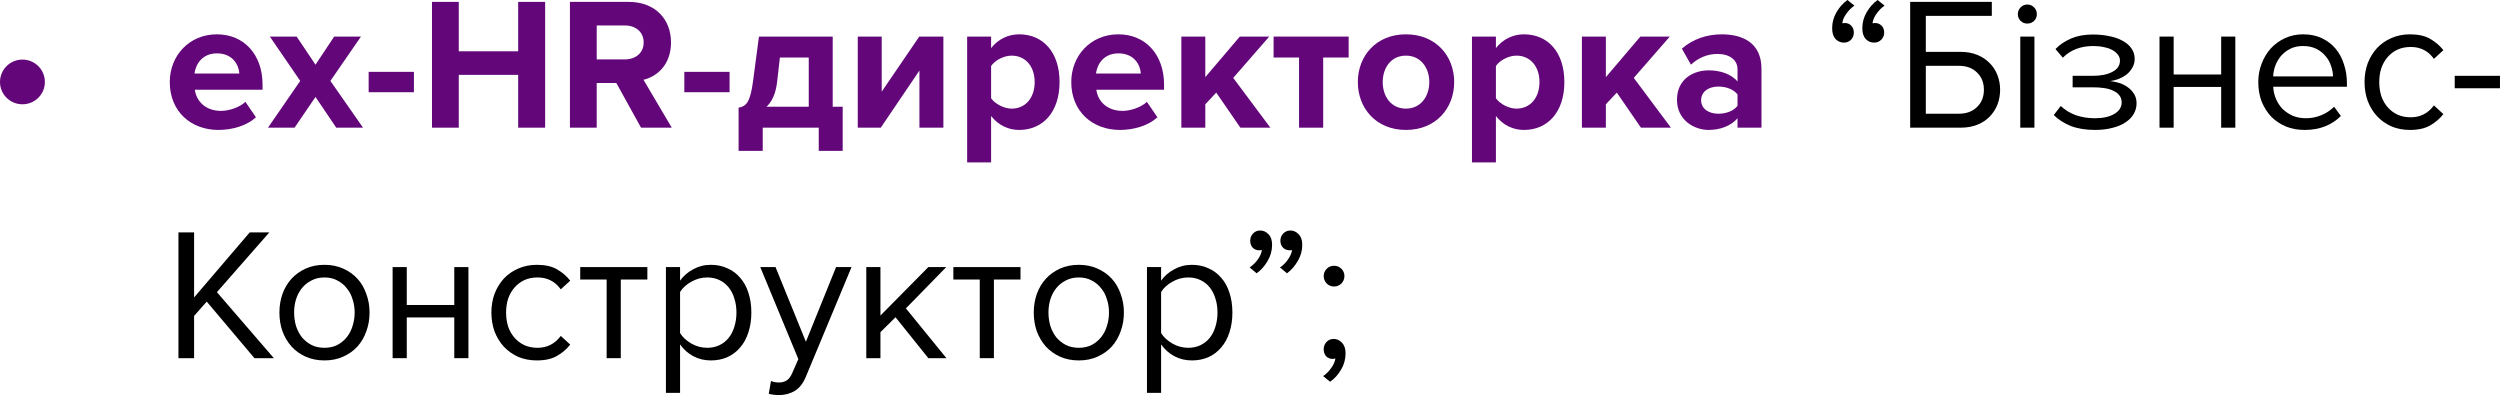
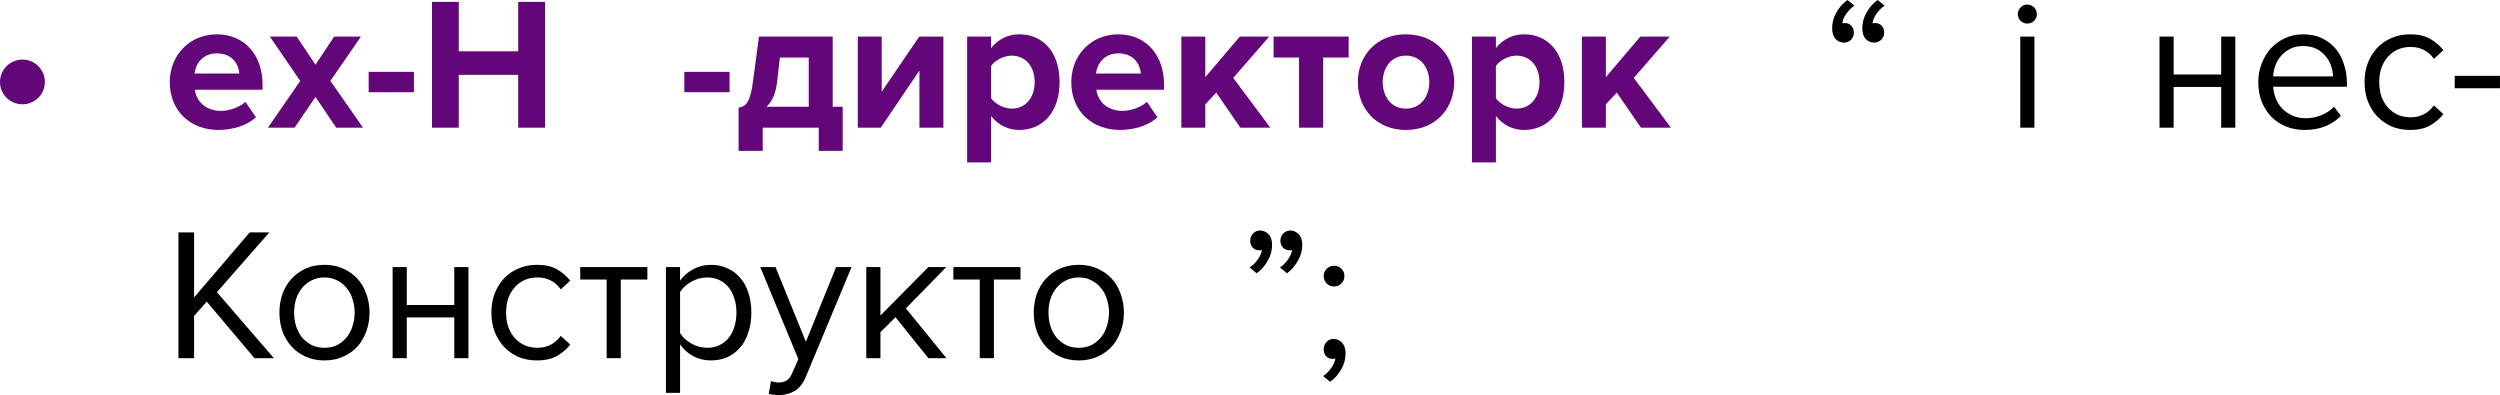
<svg xmlns="http://www.w3.org/2000/svg" viewBox="0 0 238.617 37.714" fill="none">
  <path d="M4.284 7.83C4.284 9 3.33 9.954 2.142 9.954C0.954 9.954 0 9 0 7.83C0 6.642 0.954 5.688 2.142 5.688C3.33 5.688 4.284 6.642 4.284 7.83Z" fill="#620679" />
  <path d="M20.848 12.402C18.202 12.402 16.204 10.62 16.204 7.83C16.204 5.31 18.058 3.276 20.704 3.276C23.296 3.276 25.06 5.22 25.06 8.064V8.568H18.598C18.742 9.666 19.624 10.584 21.1 10.584C21.838 10.584 22.864 10.26 23.422 9.72L24.43 11.196C23.566 11.988 22.198 12.402 20.848 12.402ZM22.846 7.02C22.792 6.192 22.216 5.094 20.704 5.094C19.282 5.094 18.67 6.156 18.562 7.02H22.846Z" fill="#620679" />
  <path d="M34.649 12.186H32.093L30.113 9.252L28.115 12.186H25.577L28.655 7.722L25.757 3.492H28.313L30.113 6.174L31.895 3.492H34.451L31.535 7.722L34.649 12.186Z" fill="#620679" />
  <path d="M39.507 8.802H35.187V6.858H39.507V8.802Z" fill="#620679" />
  <path d="M52.032 12.186H49.458V7.146H43.788V12.186H41.232V0.18H43.788V4.896H49.458V0.18H52.032V12.186Z" fill="#620679" />
-   <path d="M64.118 12.186H61.184L58.826 7.92H56.954V12.186H54.398V0.18H60.014C62.516 0.18 64.046 1.818 64.046 4.05C64.046 6.174 62.714 7.308 61.418 7.614L64.118 12.186ZM59.636 5.67C60.662 5.67 61.436 5.058 61.436 4.05C61.436 3.042 60.662 2.43 59.636 2.43H56.954V5.67H59.636Z" fill="#620679" />
  <path d="M69.636 8.802H65.316V6.858H69.636V8.802Z" fill="#620679" />
  <path d="M70.497 14.4V10.278C71.199 10.152 71.612 9.81 71.882 7.704L72.44 3.492H79.479V10.188H80.432V14.4H78.147V12.186H72.8V14.4H70.497ZM74.439 5.49L74.168 7.848C74.043 8.91 73.7 9.684 73.161 10.188H77.193V5.49H74.439Z" fill="#620679" />
  <path d="M84.067 12.186H81.871V3.492H84.157V8.748L87.739 3.492H90.043V12.186H87.757V6.732L84.067 12.186Z" fill="#620679" />
  <path d="M97.28 12.402C96.254 12.402 95.3 11.97 94.598 11.07V15.498H92.312V3.492H94.598V4.59C95.264 3.744 96.218 3.276 97.28 3.276C99.512 3.276 101.132 4.932 101.132 7.83C101.132 10.728 99.512 12.402 97.28 12.402ZM96.56 10.368C97.874 10.368 98.756 9.342 98.756 7.83C98.756 6.336 97.874 5.31 96.56 5.31C95.822 5.31 94.976 5.742 94.598 6.3V9.378C94.976 9.918 95.822 10.368 96.56 10.368Z" fill="#620679" />
  <path d="M106.893 12.402C104.246 12.402 102.249 10.62 102.249 7.83C102.249 5.31 104.103 3.276 106.749 3.276C109.34 3.276 111.104 5.22 111.104 8.064V8.568H104.643C104.786 9.666 105.668 10.584 107.145 10.584C107.882 10.584 108.909 10.26 109.467 9.72L110.475 11.196C109.61 11.988 108.243 12.402 106.893 12.402ZM108.89 7.02C108.836 6.192 108.26 5.094 106.749 5.094C105.327 5.094 104.714 6.156 104.607 7.02H108.89Z" fill="#620679" />
  <path d="M121.252 12.186H118.39L116.086 8.838L115.042 9.954V12.186H112.756V3.492H115.042V7.362L118.336 3.492H121.144L117.706 7.434L121.252 12.186Z" fill="#620679" />
  <path d="M126.294 12.186H123.99V5.49H121.561V3.492H128.725V5.49H126.294V12.186Z" fill="#620679" />
  <path d="M134.19 12.402C131.328 12.402 129.6 10.314 129.6 7.83C129.6 5.364 131.328 3.276 134.19 3.276C137.07 3.276 138.798 5.364 138.798 7.83C138.798 10.314 137.07 12.402 134.19 12.402ZM134.19 10.368C135.612 10.368 136.422 9.198 136.422 7.83C136.422 6.48 135.612 5.31 134.19 5.31C132.768 5.31 131.976 6.48 131.976 7.83C131.976 9.198 132.768 10.368 134.19 10.368Z" fill="#620679" />
  <path d="M145.462 12.402C144.436 12.402 143.482 11.97 142.78 11.07V15.498H140.494V3.492H142.78V4.59C143.446 3.744 144.4 3.276 145.462 3.276C147.694 3.276 149.314 4.932 149.314 7.83C149.314 10.728 147.694 12.402 145.462 12.402ZM144.742 10.368C146.056 10.368 146.938 9.342 146.938 7.83C146.938 6.336 146.056 5.31 144.742 5.31C144.004 5.31 143.158 5.742 142.78 6.3V9.378C143.158 9.918 144.004 10.368 144.742 10.368Z" fill="#620679" />
  <path d="M159.484 12.186H156.622L154.318 8.838L153.274 9.954V12.186H150.988V3.492H153.274V7.362L156.568 3.492H159.376L155.938 7.434L159.484 12.186Z" fill="#620679" />
-   <path d="M168.127 12.186H165.841V11.286C165.247 11.988 164.221 12.402 163.087 12.402C161.701 12.402 160.063 11.466 160.063 9.522C160.063 7.488 161.701 6.714 163.087 6.714C164.239 6.714 165.265 7.092 165.841 7.776V6.606C165.841 5.724 165.085 5.148 163.933 5.148C162.997 5.148 162.133 5.49 161.395 6.174L160.531 4.644C161.593 3.708 162.961 3.276 164.329 3.276C166.309 3.276 168.127 4.068 168.127 6.57V12.186ZM164.005 10.854C164.743 10.854 165.463 10.602 165.841 10.098V9.018C165.463 8.514 164.743 8.262 164.005 8.262C163.105 8.262 162.367 8.73 162.367 9.576C162.367 10.386 163.105 10.854 164.005 10.854Z" fill="#620679" />
  <path d="M174.873 2.7C174.873 2.148 175.011 1.638 175.287 1.17C175.563 0.69 175.911 0.3 176.331 0L176.997 0.54C176.709 0.732 176.451 0.99 176.223 1.314C175.995 1.626 175.869 1.926 175.845 2.214C175.857 2.214 175.887 2.214 175.935 2.214C175.983 2.202 176.031 2.196 176.079 2.196C176.331 2.196 176.535 2.28 176.691 2.448C176.859 2.616 176.943 2.838 176.943 3.114C176.943 3.378 176.853 3.606 176.673 3.798C176.493 3.978 176.265 4.068 175.989 4.068C175.689 4.068 175.425 3.954 175.197 3.726C174.981 3.486 174.873 3.144 174.873 2.7ZM177.753 2.7C177.753 2.148 177.891 1.638 178.167 1.17C178.443 0.69 178.791 0.3 179.211 0L179.877 0.54C179.589 0.732 179.331 0.99 179.103 1.314C178.887 1.626 178.761 1.926 178.725 2.214C178.737 2.214 178.767 2.214 178.815 2.214C178.863 2.202 178.911 2.196 178.959 2.196C179.211 2.196 179.421 2.28 179.589 2.448C179.757 2.616 179.841 2.838 179.841 3.114C179.841 3.378 179.745 3.606 179.553 3.798C179.373 3.978 179.145 4.068 178.869 4.068C178.569 4.068 178.305 3.954 178.077 3.726C177.861 3.486 177.753 3.144 177.753 2.7Z" fill="black" />
-   <path d="M190.113 0.18V1.512H183.813V4.95H187.143C187.731 4.95 188.259 5.046 188.727 5.238C189.195 5.43 189.591 5.694 189.915 6.03C190.239 6.354 190.485 6.738 190.653 7.182C190.821 7.614 190.905 8.076 190.905 8.568C190.905 9.06 190.821 9.528 190.653 9.972C190.485 10.404 190.239 10.788 189.915 11.124C189.603 11.448 189.213 11.706 188.745 11.898C188.277 12.09 187.743 12.186 187.143 12.186H182.319V0.18H190.113ZM183.813 6.282V10.854H186.963C187.683 10.854 188.259 10.644 188.691 10.224C189.135 9.804 189.357 9.252 189.357 8.568C189.357 7.884 189.135 7.332 188.691 6.912C188.259 6.492 187.683 6.282 186.963 6.282H183.813Z" fill="black" />
  <path d="M193.495 2.25C193.255 2.25 193.045 2.166 192.865 1.998C192.685 1.818 192.595 1.602 192.595 1.35C192.595 1.098 192.685 0.882 192.865 0.702C193.045 0.522 193.255 0.432 193.495 0.432C193.747 0.432 193.963 0.522 194.143 0.702C194.323 0.882 194.413 1.098 194.413 1.35C194.413 1.602 194.323 1.818 194.143 1.998C193.963 2.166 193.747 2.25 193.495 2.25ZM192.829 12.186V3.492H194.179V12.186H192.829Z" fill="black" />
-   <path d="M199.95 12.402C199.074 12.402 198.306 12.276 197.646 12.024C196.998 11.76 196.458 11.412 196.026 10.98L196.692 10.116C197.1 10.5 197.58 10.794 198.132 10.998C198.696 11.19 199.302 11.286 199.95 11.286C200.73 11.286 201.348 11.148 201.804 10.872C202.272 10.596 202.506 10.23 202.506 9.774C202.506 9.51 202.434 9.288 202.29 9.108C202.146 8.916 201.948 8.766 201.696 8.658C201.456 8.538 201.168 8.454 200.832 8.406C200.508 8.358 200.154 8.334 199.77 8.334H197.826V7.236H199.77C200.13 7.236 200.466 7.206 200.778 7.146C201.09 7.086 201.36 6.996 201.588 6.876C201.828 6.756 202.014 6.606 202.146 6.426C202.278 6.246 202.344 6.03 202.344 5.778C202.344 5.574 202.278 5.388 202.146 5.22C202.014 5.04 201.834 4.89 201.606 4.77C201.39 4.65 201.126 4.56 200.814 4.5C200.502 4.428 200.166 4.392 199.806 4.392C198.594 4.392 197.622 4.764 196.89 5.508L196.188 4.68C196.596 4.26 197.094 3.924 197.682 3.672C198.27 3.42 198.96 3.294 199.752 3.294C200.34 3.294 200.874 3.348 201.354 3.456C201.846 3.552 202.266 3.702 202.614 3.906C202.974 4.098 203.25 4.338 203.442 4.626C203.646 4.914 203.748 5.244 203.748 5.616C203.748 5.94 203.67 6.228 203.514 6.48C203.37 6.732 203.184 6.948 202.956 7.128C202.728 7.296 202.476 7.434 202.2 7.542C201.924 7.638 201.66 7.704 201.408 7.74C201.66 7.764 201.93 7.818 202.218 7.902C202.518 7.986 202.794 8.118 203.046 8.298C203.298 8.466 203.508 8.682 203.676 8.946C203.844 9.198 203.928 9.504 203.928 9.864C203.928 10.224 203.838 10.56 203.658 10.872C203.478 11.184 203.214 11.454 202.866 11.682C202.53 11.91 202.116 12.084 201.624 12.204C201.132 12.336 200.574 12.402 199.95 12.402Z" fill="black" />
  <path d="M206.118 12.186V3.492H207.468V7.11H212.004V3.492H213.354V12.186H212.004V8.298H207.468V12.186H206.118Z" fill="black" />
  <path d="M219.974 12.402C219.326 12.402 218.732 12.294 218.192 12.078C217.652 11.85 217.184 11.538 216.788 11.142C216.404 10.734 216.098 10.254 215.87 9.702C215.654 9.138 215.546 8.514 215.546 7.83C215.546 7.206 215.654 6.618 215.87 6.066C216.086 5.502 216.38 5.016 216.752 4.608C217.136 4.2 217.586 3.876 218.102 3.636C218.63 3.396 219.206 3.276 219.83 3.276C220.49 3.276 221.078 3.396 221.594 3.636C222.11 3.876 222.548 4.206 222.908 4.626C223.268 5.046 223.538 5.544 223.718 6.12C223.91 6.684 224.006 7.29 224.006 7.938V8.28H216.968C216.992 8.688 217.082 9.078 217.238 9.45C217.394 9.81 217.604 10.128 217.868 10.404C218.144 10.668 218.468 10.884 218.84 11.052C219.212 11.208 219.632 11.286 220.1 11.286C220.604 11.286 221.09 11.19 221.558 10.998C222.026 10.806 222.434 10.536 222.782 10.188L223.43 11.07C222.998 11.502 222.494 11.832 221.918 12.06C221.342 12.288 220.694 12.402 219.974 12.402ZM222.674 7.29C222.674 6.966 222.614 6.636 222.494 6.3C222.386 5.952 222.212 5.64 221.972 5.364C221.744 5.076 221.45 4.842 221.09 4.662C220.73 4.482 220.304 4.392 219.812 4.392C219.344 4.392 218.936 4.482 218.588 4.662C218.24 4.842 217.946 5.07 217.706 5.346C217.478 5.622 217.298 5.934 217.166 6.282C217.046 6.618 216.98 6.954 216.968 7.29H222.674Z" fill="black" />
  <path d="M230.026 12.402C229.378 12.402 228.784 12.288 228.244 12.06C227.717 11.82 227.261 11.496 226.876 11.088C226.504 10.68 226.21 10.2 225.994 9.648C225.79 9.084 225.688 8.478 225.688 7.83C225.688 7.182 225.79 6.582 225.994 6.03C226.21 5.478 226.504 4.998 226.876 4.59C227.261 4.182 227.717 3.864 228.244 3.636C228.784 3.396 229.378 3.276 230.026 3.276C230.819 3.276 231.46 3.42 231.952 3.708C232.456 3.996 232.876 4.356 233.212 4.788L232.312 5.616C232.024 5.22 231.695 4.932 231.322 4.752C230.962 4.572 230.554 4.482 230.098 4.482C229.63 4.482 229.21 4.566 228.838 4.734C228.478 4.902 228.167 5.136 227.902 5.436C227.639 5.736 227.434 6.09 227.29 6.498C227.158 6.906 227.092 7.35 227.092 7.83C227.092 8.31 227.158 8.76 227.29 9.18C227.434 9.588 227.639 9.942 227.902 10.242C228.167 10.542 228.478 10.776 228.838 10.944C229.21 11.112 229.63 11.196 230.098 11.196C231.01 11.196 231.749 10.818 232.312 10.062L233.212 10.89C232.876 11.322 232.456 11.682 231.952 11.97C231.46 12.258 230.819 12.402 230.026 12.402Z" fill="black" />
  <path d="M234.295 8.424V7.236H238.614V8.424H234.295Z" fill="black" />
  <path d="M24.286 34.186L19.732 28.786L18.526 30.154V34.186H17.032V22.18H18.526V28.39L23.836 22.18H25.708L20.704 27.886L26.14 34.186H24.286Z" fill="black" />
  <path d="M30.971 34.402C30.311 34.402 29.711 34.282 29.171 34.042C28.643 33.802 28.193 33.478 27.821 33.07C27.449 32.65 27.161 32.164 26.957 31.612C26.765 31.06 26.669 30.466 26.669 29.83C26.669 29.206 26.765 28.618 26.957 28.066C27.161 27.502 27.449 27.016 27.821 26.608C28.193 26.2 28.643 25.876 29.171 25.636C29.711 25.396 30.311 25.276 30.971 25.276C31.631 25.276 32.225 25.396 32.753 25.636C33.293 25.876 33.749 26.2 34.121 26.608C34.493 27.016 34.775 27.502 34.967 28.066C35.171 28.618 35.273 29.206 35.273 29.83C35.273 30.466 35.171 31.06 34.967 31.612C34.775 32.164 34.493 32.65 34.121 33.07C33.749 33.478 33.293 33.802 32.753 34.042C32.225 34.282 31.631 34.402 30.971 34.402ZM30.971 33.196C31.439 33.196 31.847 33.106 32.195 32.926C32.555 32.734 32.855 32.488 33.095 32.188C33.347 31.876 33.533 31.516 33.653 31.108C33.785 30.7 33.851 30.274 33.851 29.83C33.851 29.386 33.785 28.966 33.653 28.57C33.533 28.162 33.347 27.808 33.095 27.508C32.855 27.196 32.555 26.95 32.195 26.77C31.847 26.578 31.439 26.482 30.971 26.482C30.503 26.482 30.089 26.578 29.729 26.77C29.369 26.95 29.063 27.196 28.811 27.508C28.571 27.808 28.385 28.162 28.253 28.57C28.133 28.966 28.073 29.386 28.073 29.83C28.073 30.274 28.133 30.7 28.253 31.108C28.385 31.516 28.571 31.876 28.811 32.188C29.063 32.488 29.369 32.734 29.729 32.926C30.089 33.106 30.503 33.196 30.971 33.196Z" fill="black" />
  <path d="M37.474 34.186V25.492H38.824V29.11H43.36V25.492H44.71V34.186H43.36V30.298H38.824V34.186H37.474Z" fill="black" />
  <path d="M51.239 34.402C50.591 34.402 49.997 34.288 49.457 34.06C48.929 33.82 48.473 33.496 48.089 33.088C47.717 32.68 47.423 32.2 47.207 31.648C47.003 31.084 46.901 30.478 46.901 29.83C46.901 29.182 47.003 28.582 47.207 28.03C47.423 27.478 47.717 26.998 48.089 26.59C48.473 26.182 48.929 25.864 49.457 25.636C49.997 25.396 50.591 25.276 51.239 25.276C52.031 25.276 52.673 25.42 53.165 25.708C53.669 25.996 54.089 26.356 54.425 26.788L53.525 27.616C53.237 27.22 52.907 26.932 52.535 26.752C52.175 26.572 51.767 26.482 51.311 26.482C50.843 26.482 50.423 26.566 50.051 26.734C49.691 26.902 49.379 27.136 49.115 27.436C48.851 27.736 48.647 28.09 48.503 28.498C48.371 28.906 48.305 29.35 48.305 29.83C48.305 30.31 48.371 30.76 48.503 31.18C48.647 31.588 48.851 31.942 49.115 32.242C49.379 32.542 49.691 32.776 50.051 32.944C50.423 33.112 50.843 33.196 51.311 33.196C52.223 33.196 52.961 32.818 53.525 32.062L54.425 32.89C54.089 33.322 53.669 33.682 53.165 33.97C52.673 34.258 52.031 34.402 51.239 34.402Z" fill="black" />
  <path d="M57.902 34.186V26.68H55.381V25.492H61.789V26.68H59.252V34.186H57.902Z" fill="black" />
  <path d="M67.844 34.402C67.244 34.402 66.692 34.27 66.188 34.006C65.684 33.742 65.258 33.364 64.91 32.872V37.498H63.56V25.492H64.91V26.788C65.222 26.344 65.636 25.984 66.152 25.708C66.668 25.42 67.232 25.276 67.844 25.276C68.42 25.276 68.942 25.384 69.41 25.6C69.89 25.804 70.298 26.104 70.634 26.5C70.982 26.884 71.246 27.358 71.426 27.922C71.618 28.486 71.714 29.122 71.714 29.83C71.714 30.538 71.618 31.174 71.426 31.738C71.246 32.302 70.982 32.782 70.634 33.178C70.298 33.574 69.89 33.88 69.41 34.096C68.942 34.3 68.42 34.402 67.844 34.402ZM67.502 33.196C67.934 33.196 68.324 33.112 68.672 32.944C69.02 32.776 69.314 32.542 69.554 32.242C69.794 31.942 69.974 31.588 70.094 31.18C70.226 30.76 70.292 30.31 70.292 29.83C70.292 29.35 70.226 28.906 70.094 28.498C69.974 28.09 69.794 27.736 69.554 27.436C69.314 27.136 69.02 26.902 68.672 26.734C68.324 26.566 67.934 26.482 67.502 26.482C66.962 26.482 66.452 26.62 65.972 26.896C65.504 27.16 65.149 27.484 64.91 27.868V31.792C65.149 32.176 65.504 32.506 65.972 32.782C66.452 33.058 66.962 33.196 67.502 33.196Z" fill="black" />
  <path d="M73.59 36.364C73.686 36.412 73.806 36.448 73.95 36.472C74.095 36.496 74.22 36.508 74.328 36.508C74.628 36.508 74.88 36.442 75.084 36.31C75.288 36.19 75.468 35.95 75.624 35.59L76.2 34.276L72.564 25.492H74.022L76.92 32.62L79.8 25.492H81.277L76.92 35.95C76.656 36.586 76.308 37.036 75.877 37.3C75.445 37.564 74.94 37.702 74.364 37.714C74.22 37.714 74.052 37.702 73.86 37.678C73.668 37.654 73.506 37.624 73.374 37.588L73.59 36.364Z" fill="black" />
  <path d="M88.607 34.186L85.475 30.28L84.035 31.702V34.186H82.685V25.492H84.035V30.118L88.607 25.492H90.317L86.465 29.434L90.335 34.186H88.607Z" fill="black" />
  <path d="M93.515 34.186V26.68H90.995V25.492H97.403V26.68H94.865V34.186H93.515Z" fill="black" />
  <path d="M102.971 34.402C102.311 34.402 101.711 34.282 101.171 34.042C100.643 33.802 100.193 33.478 99.821 33.07C99.449 32.65 99.161 32.164 98.957 31.612C98.765 31.06 98.669 30.466 98.669 29.83C98.669 29.206 98.765 28.618 98.957 28.066C99.161 27.502 99.449 27.016 99.821 26.608C100.193 26.2 100.643 25.876 101.171 25.636C101.711 25.396 102.311 25.276 102.971 25.276C103.631 25.276 104.225 25.396 104.753 25.636C105.293 25.876 105.749 26.2 106.121 26.608C106.493 27.016 106.775 27.502 106.967 28.066C107.171 28.618 107.273 29.206 107.273 29.83C107.273 30.466 107.171 31.06 106.967 31.612C106.775 32.164 106.493 32.65 106.121 33.07C105.749 33.478 105.293 33.802 104.753 34.042C104.225 34.282 103.631 34.402 102.971 34.402ZM102.971 33.196C103.439 33.196 103.847 33.106 104.195 32.926C104.555 32.734 104.855 32.488 105.095 32.188C105.347 31.876 105.533 31.516 105.653 31.108C105.785 30.7 105.851 30.274 105.851 29.83C105.851 29.386 105.785 28.966 105.653 28.57C105.533 28.162 105.347 27.808 105.095 27.508C104.855 27.196 104.555 26.95 104.195 26.77C103.847 26.578 103.439 26.482 102.971 26.482C102.503 26.482 102.089 26.578 101.729 26.77C101.369 26.95 101.063 27.196 100.811 27.508C100.571 27.808 100.385 28.162 100.253 28.57C100.133 28.966 100.073 29.386 100.073 29.83C100.073 30.274 100.133 30.7 100.253 31.108C100.385 31.516 100.571 31.876 100.811 32.188C101.063 32.488 101.369 32.734 101.729 32.926C102.089 33.106 102.503 33.196 102.971 33.196Z" fill="black" />
-   <path d="M113.758 34.402C113.158 34.402 112.606 34.27 112.102 34.006C111.598 33.742 111.172 33.364 110.824 32.872V37.498H109.474V25.492H110.824V26.788C111.136 26.344 111.55 25.984 112.066 25.708C112.582 25.42 113.146 25.276 113.758 25.276C114.334 25.276 114.856 25.384 115.324 25.6C115.804 25.804 116.212 26.104 116.548 26.5C116.896 26.884 117.16 27.358 117.34 27.922C117.532 28.486 117.628 29.122 117.628 29.83C117.628 30.538 117.532 31.174 117.34 31.738C117.16 32.302 116.896 32.782 116.548 33.178C116.212 33.574 115.804 33.88 115.324 34.096C114.856 34.3 114.334 34.402 113.758 34.402ZM113.416 33.196C113.848 33.196 114.238 33.112 114.586 32.944C114.934 32.776 115.228 32.542 115.468 32.242C115.708 31.942 115.888 31.588 116.008 31.18C116.14 30.76 116.206 30.31 116.206 29.83C116.206 29.35 116.14 28.906 116.008 28.498C115.888 28.09 115.708 27.736 115.468 27.436C115.228 27.136 114.934 26.902 114.586 26.734C114.238 26.566 113.848 26.482 113.416 26.482C112.876 26.482 112.366 26.62 111.886 26.896C111.418 27.16 111.064 27.484 110.824 27.868V31.792C111.064 32.176 111.418 32.506 111.886 32.782C112.366 33.058 112.876 33.196 113.416 33.196Z" fill="black" />
  <path d="M124.297 23.368C124.297 23.92 124.153 24.436 123.865 24.916C123.589 25.396 123.247 25.786 122.839 26.086L122.173 25.528C122.461 25.336 122.713 25.084 122.929 24.772C123.157 24.448 123.289 24.142 123.325 23.854C123.301 23.866 123.265 23.878 123.217 23.89C123.169 23.89 123.127 23.89 123.091 23.89C122.839 23.89 122.629 23.806 122.461 23.638C122.293 23.47 122.209 23.248 122.209 22.972C122.209 22.708 122.299 22.48 122.479 22.288C122.671 22.096 122.899 22 123.163 22C123.463 22 123.727 22.12 123.955 22.36C124.183 22.588 124.297 22.924 124.297 23.368ZM121.417 23.368C121.417 23.92 121.273 24.436 120.985 24.916C120.709 25.396 120.361 25.786 119.941 26.086L119.275 25.528C119.563 25.336 119.821 25.084 120.049 24.772C120.277 24.448 120.409 24.142 120.445 23.854C120.397 23.878 120.313 23.89 120.193 23.89C119.941 23.89 119.731 23.806 119.563 23.638C119.407 23.47 119.329 23.248 119.329 22.972C119.329 22.708 119.419 22.48 119.599 22.288C119.779 22.096 120.007 22 120.283 22C120.583 22 120.847 22.12 121.075 22.36C121.303 22.588 121.417 22.924 121.417 23.368Z" fill="black" />
  <path d="M127.332 27.346C127.056 27.346 126.822 27.25 126.63 27.058C126.438 26.854 126.342 26.62 126.342 26.356C126.342 26.08 126.438 25.846 126.63 25.654C126.822 25.462 127.056 25.366 127.332 25.366C127.608 25.366 127.842 25.462 128.034 25.654C128.226 25.846 128.322 26.08 128.322 26.356C128.322 26.62 128.226 26.854 128.034 27.058C127.842 27.25 127.608 27.346 127.332 27.346ZM128.43 33.718C128.43 34.282 128.286 34.804 127.998 35.284C127.722 35.764 127.374 36.148 126.954 36.436L126.288 35.896C126.576 35.704 126.834 35.446 127.062 35.122C127.29 34.81 127.422 34.504 127.458 34.204C127.434 34.216 127.398 34.228 127.35 34.24C127.302 34.252 127.254 34.258 127.206 34.258C126.954 34.258 126.744 34.174 126.576 34.006C126.42 33.826 126.342 33.604 126.342 33.34C126.342 33.064 126.432 32.83 126.612 32.638C126.792 32.446 127.02 32.35 127.296 32.35C127.596 32.35 127.86 32.47 128.088 32.71C128.316 32.95 128.43 33.286 128.43 33.718Z" fill="black" />
</svg>